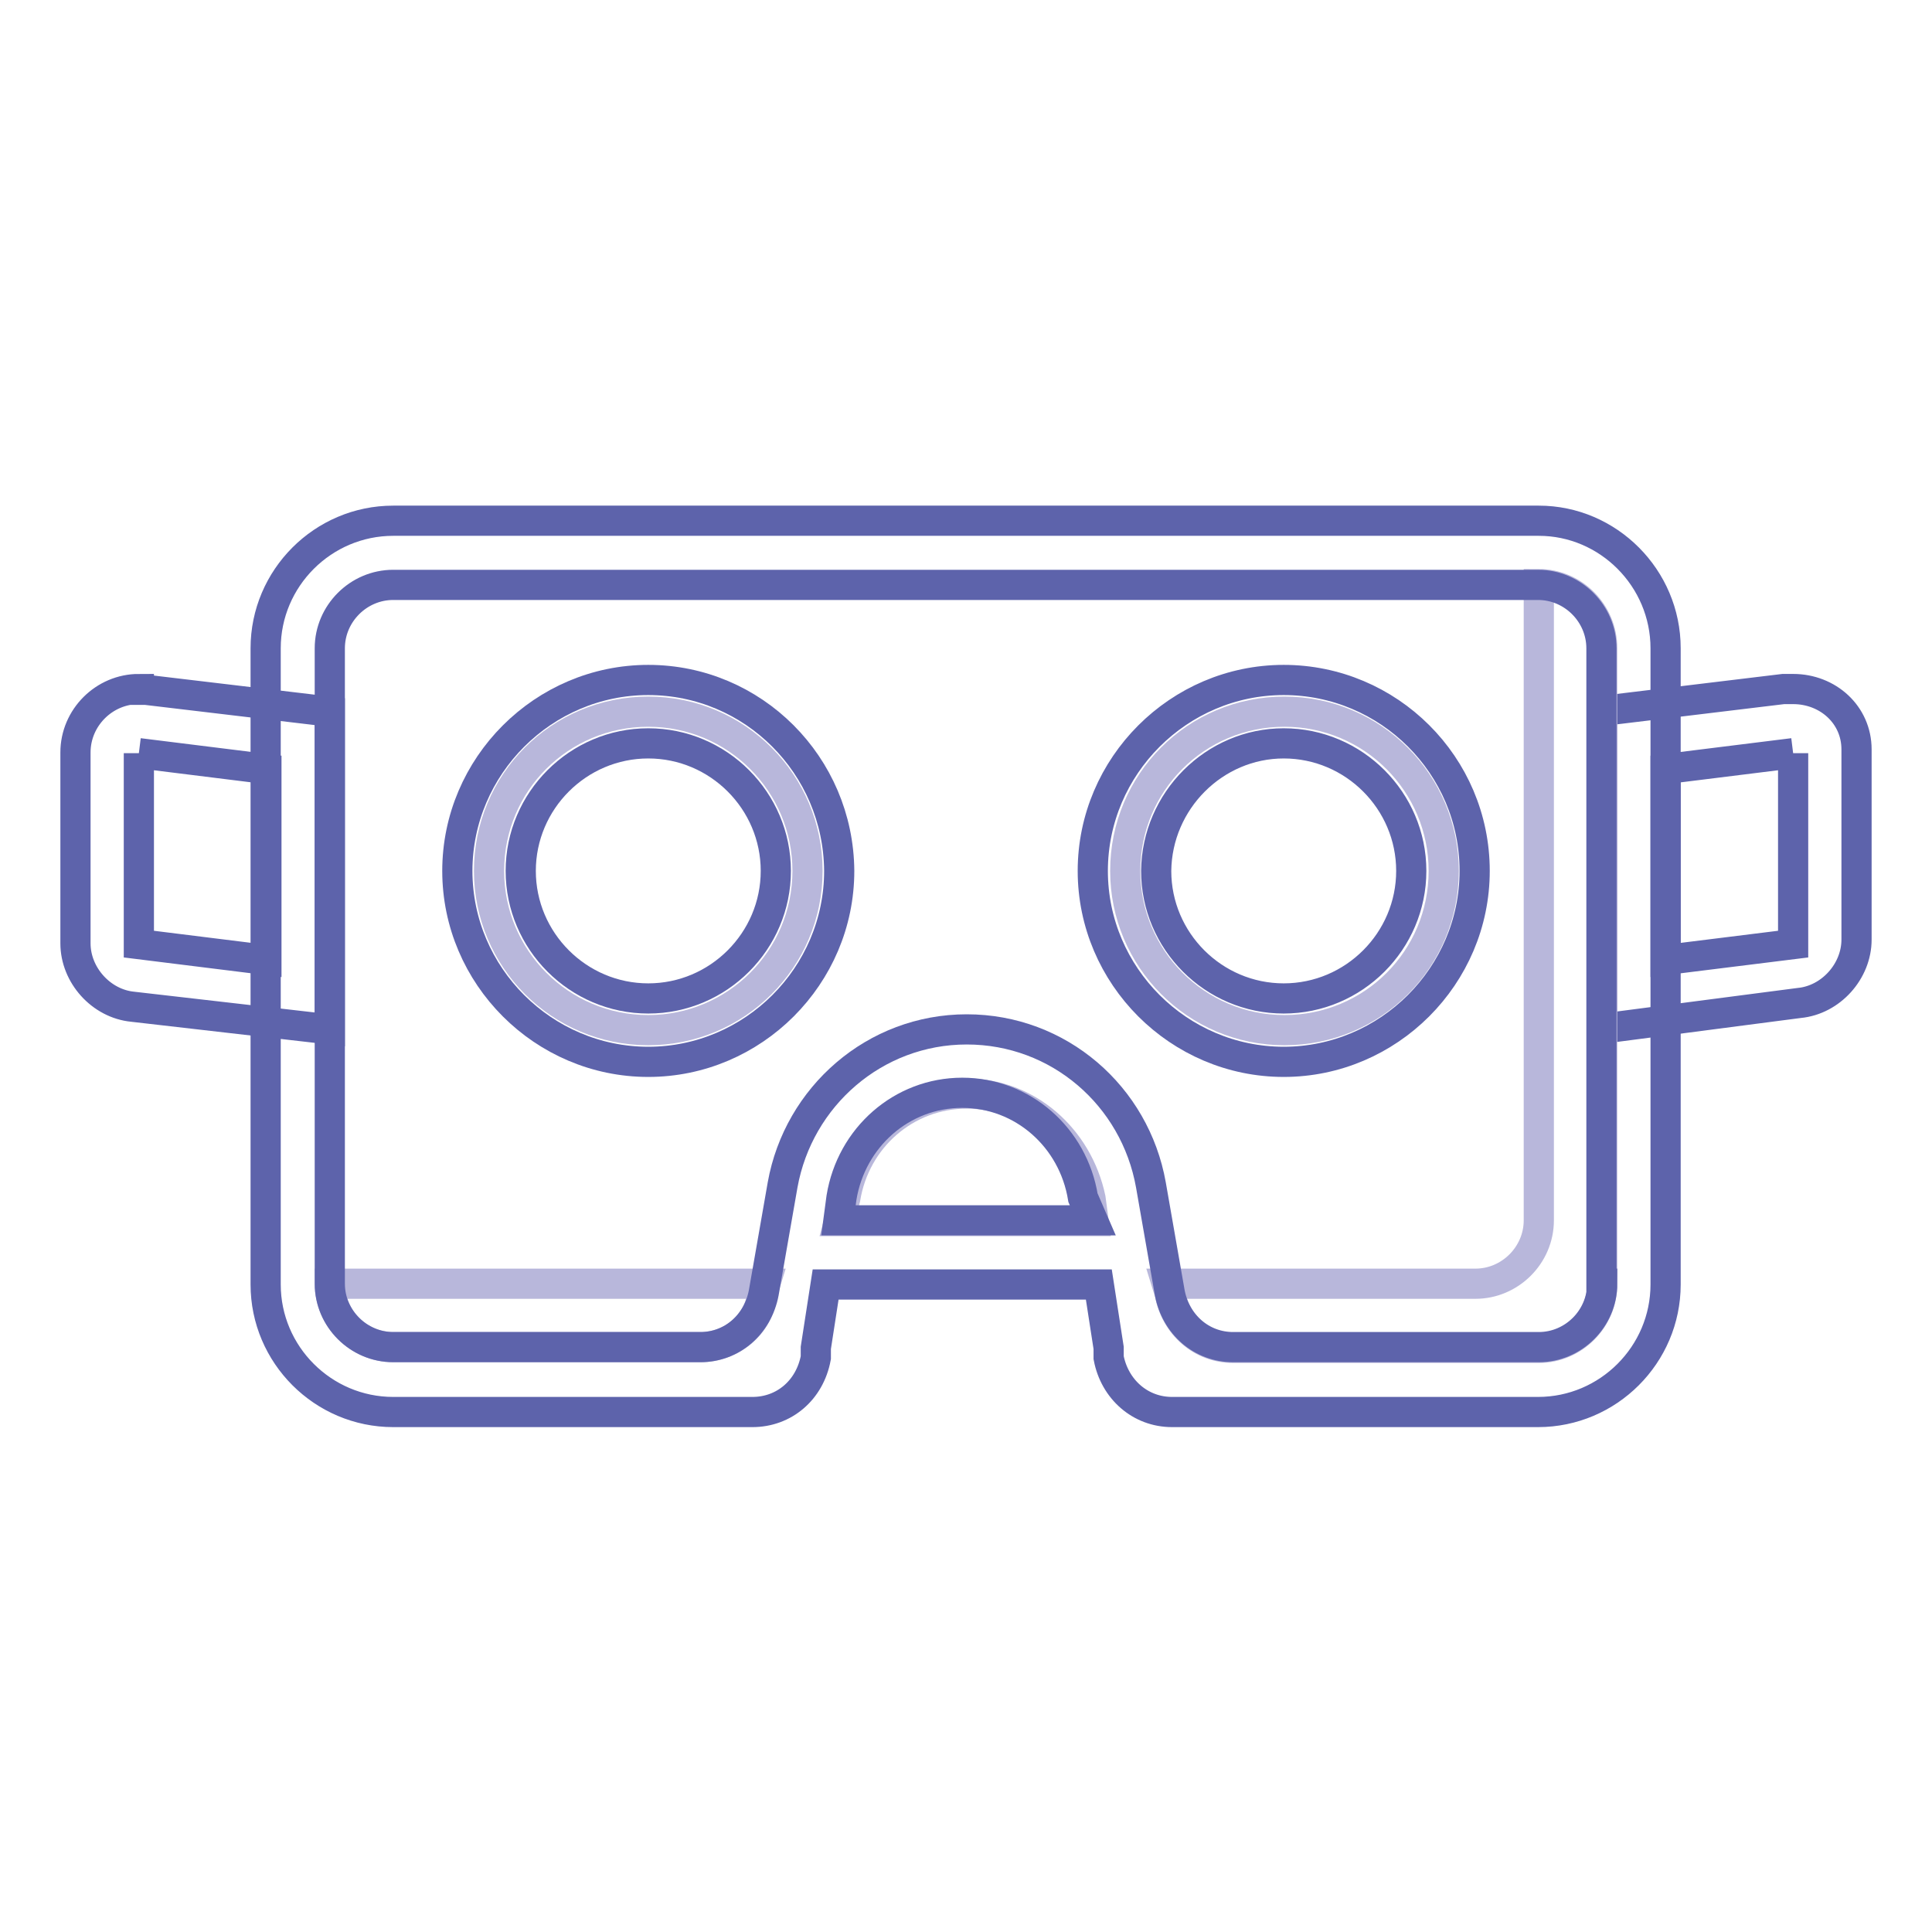
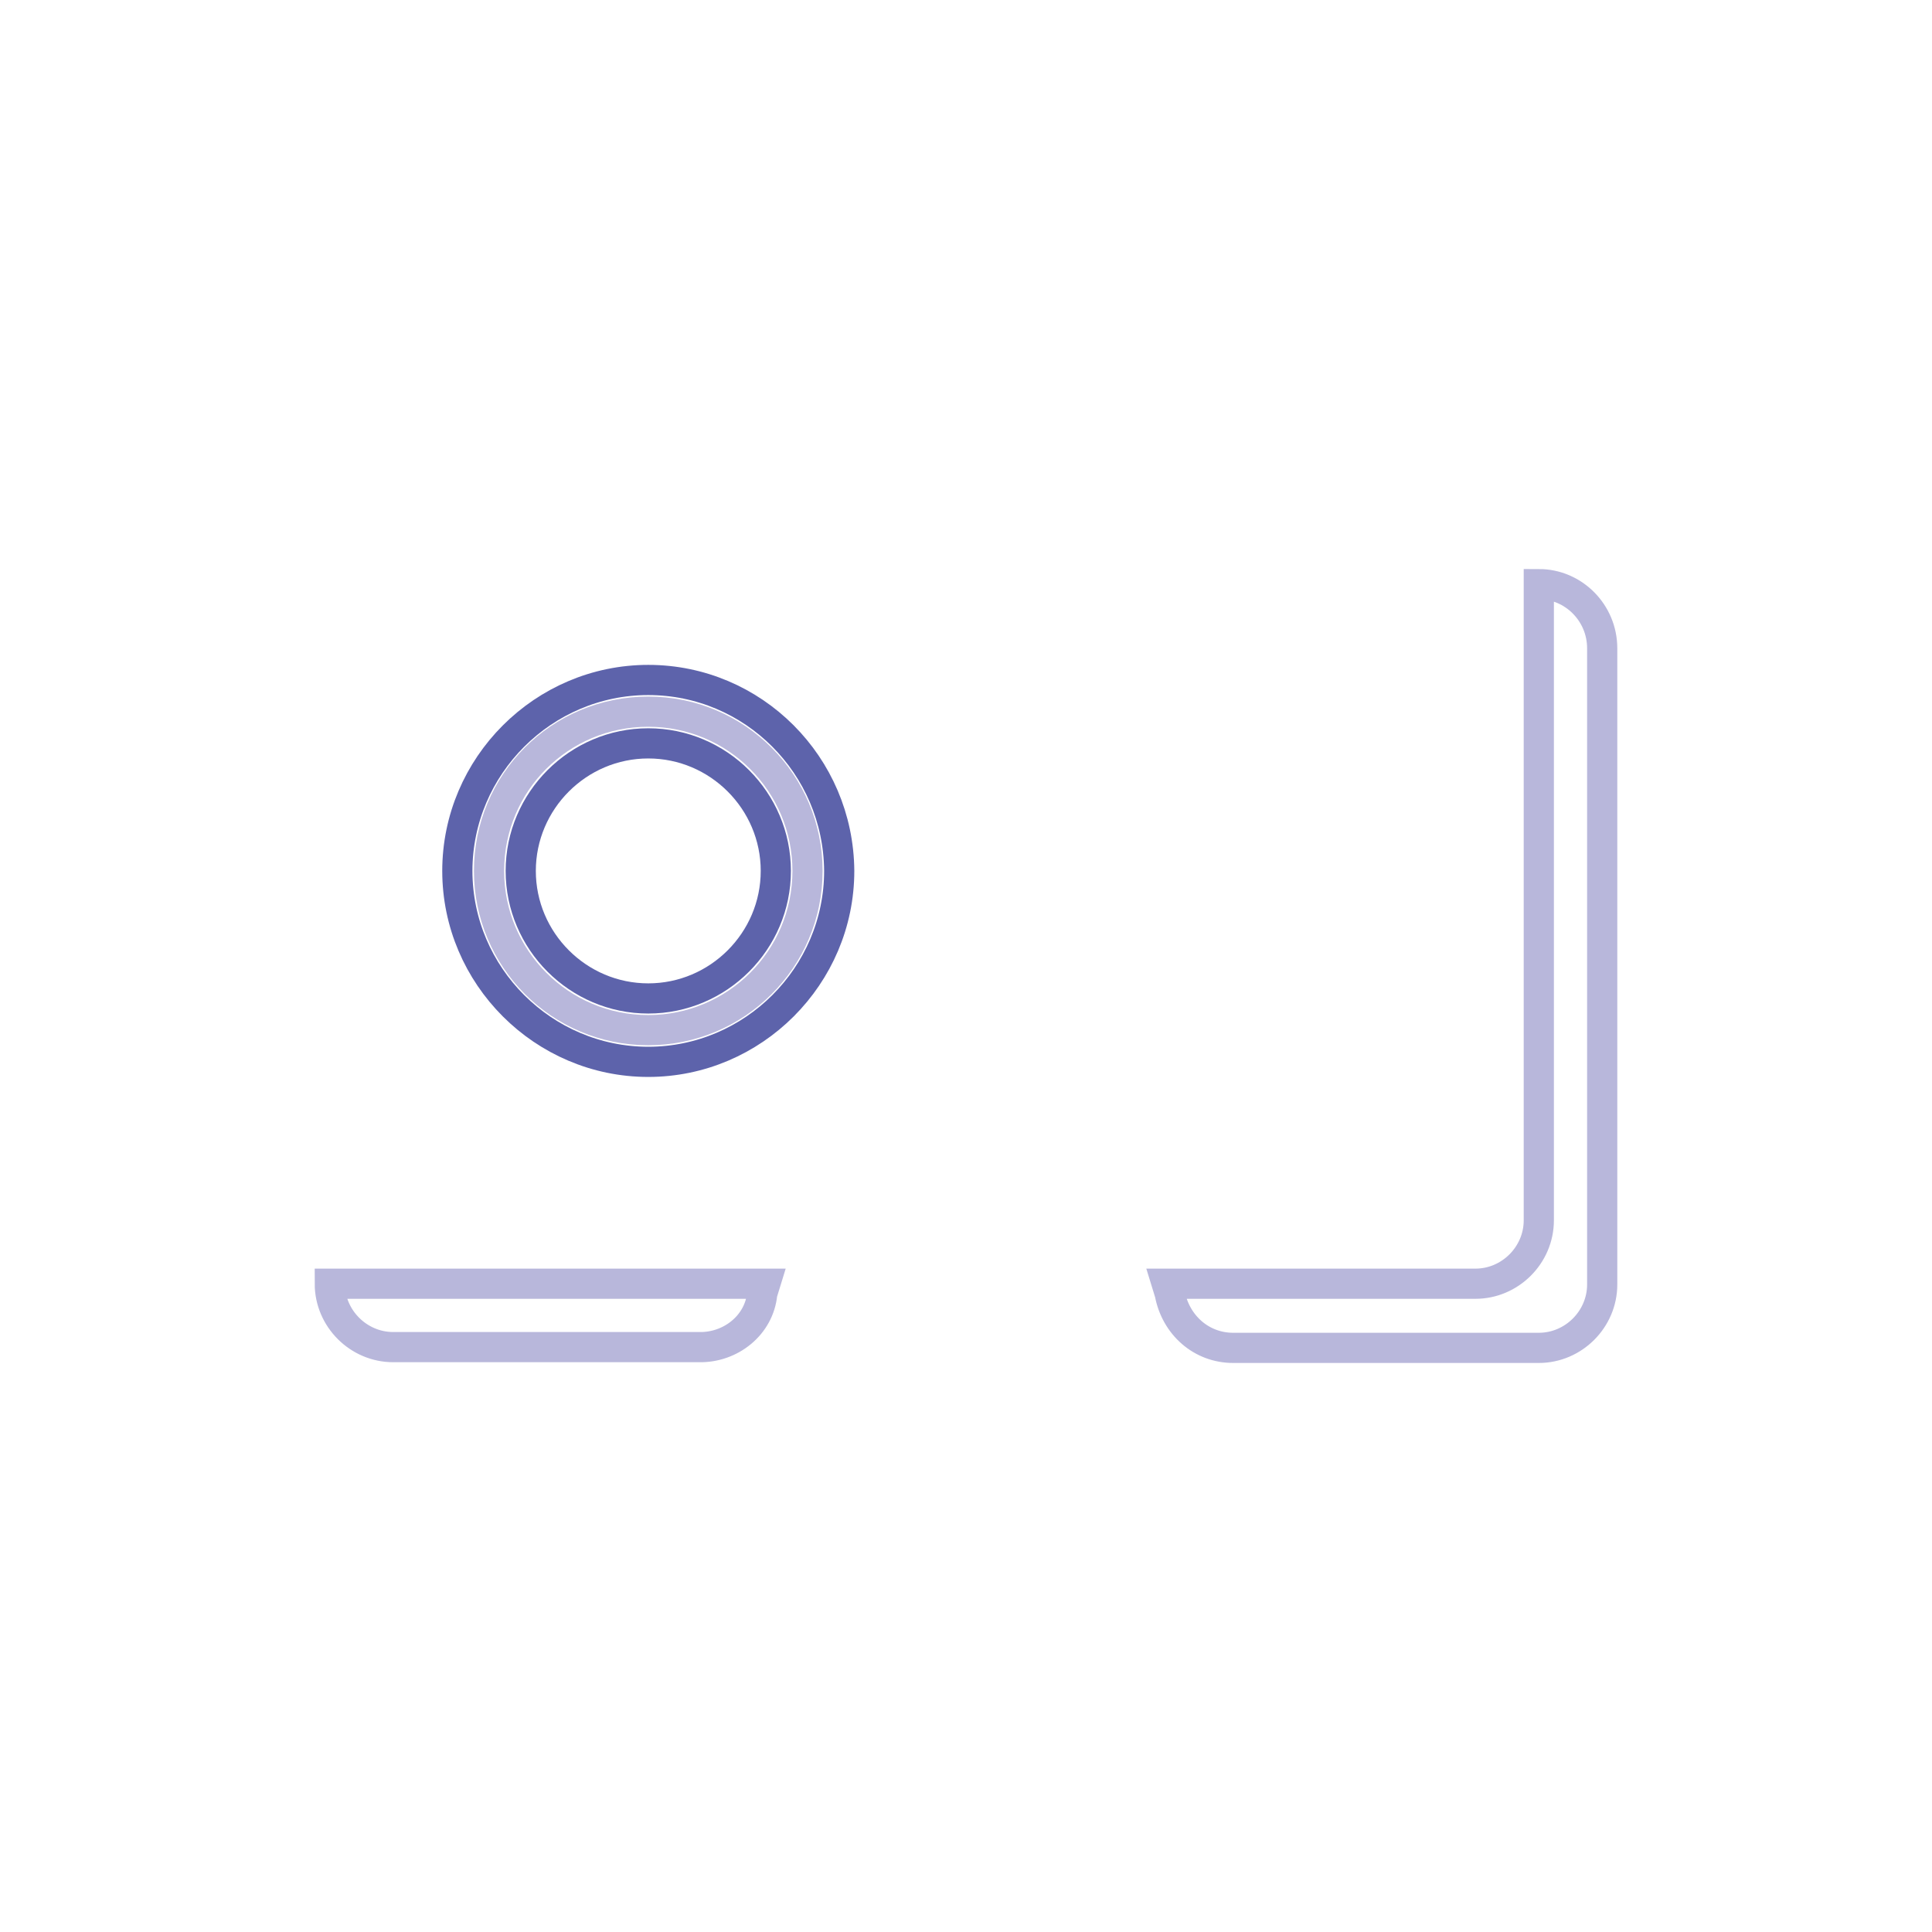
<svg xmlns="http://www.w3.org/2000/svg" version="1.1" x="0px" y="0px" viewBox="0 0 256 256" enable-background="new 0 0 256 256" xml:space="preserve">
  <g>
    <path stroke-width="4" fill-opacity="0" stroke="#b8b7db" d="M64.8,115.4c0,11.6,9.4,21.1,21.1,21.1c11.6,0,21.1-9.4,21.1-21.1c0-11.6-9.4-21.1-21.1-21.1 C74.2,94.3,64.8,103.7,64.8,115.4z" />
    <path stroke-width="4" fill-opacity="0" stroke="#5d63ab" d="M85.9,98.5c9.3,0,16.9,7.6,16.9,16.9c0,9.3-7.6,16.9-16.9,16.9c-9.3,0-16.9-7.6-16.9-16.9 C69,106.1,76.6,98.5,85.9,98.5 M85.9,90.1c-13.9,0-25.3,11.4-25.3,25.3c0,13.9,11.4,25.3,25.3,25.3c13.9,0,25.3-11.4,25.3-25.3 C111.1,101.4,99.8,90.1,85.9,90.1z" />
-     <path stroke-width="4" fill-opacity="0" stroke="#b8b7db" d="M149.1,115.4c0,11.6,9.4,21.1,21.1,21.1s21.1-9.4,21.1-21.1c0-11.6-9.4-21.1-21.1-21.1 S149.1,103.7,149.1,115.4z" />
-     <path stroke-width="4" fill-opacity="0" stroke="#5d63ab" d="M170.1,98.5c9.3,0,16.9,7.6,16.9,16.9c0,9.3-7.6,16.9-16.9,16.9c-9.3,0-16.9-7.6-16.9-16.9 C153.3,106.1,160.9,98.5,170.1,98.5 M170.1,90.1c-13.9,0-25.3,11.4-25.3,25.3c0,13.9,11.4,25.3,25.3,25.3s25.3-11.4,25.3-25.3 C195.4,101.4,184,90.1,170.1,90.1z M18.4,99.8l16.9,2.1v25.3l-16.9-2.1V99.8 M18.4,91.3c-4.6,0-8.4,3.8-8.4,8.4v25.3 c0,4.2,3.4,8,7.6,8.4l26.1,3V94.3l-24.4-2.9H18.4z M237.6,99.8v25.3l-16.9,2.1v-25.3L237.6,99.8 M237.6,91.3h-1.3l-24,2.9v42.1 l26.1-3.4c4.2-0.4,7.6-4.2,7.6-8.4V99.3C246,94.7,242.2,91.3,237.6,91.3z" />
    <path stroke-width="4" fill-opacity="0" stroke="#b8b7db" d="M203.9,77.4v84.3c0,4.6-3.8,8.4-8.4,8.4h-40.9l0.4,1.3c0.8,4.2,4.2,7.2,8.4,7.2h40.5c4.6,0,8.4-3.8,8.4-8.4 V85.9C212.3,81.2,208.5,77.4,203.9,77.4z M101,171.4l0.4-1.3H43.7c0,4.6,3.8,8.4,8.4,8.4h40.5C96.8,178.6,100.6,175.6,101,171.4z" />
-     <path stroke-width="4" fill-opacity="0" stroke="#b8b7db" d="M112,158.8l-0.8,3h33.7l-0.4-3c-1.7-8-8.4-13.9-16.4-13.9C120,144.9,113.3,150.8,112,158.8z" />
-     <path stroke-width="4" fill-opacity="0" stroke="#5d63ab" d="M203.9,69H52.1c-9.3,0-16.9,7.6-16.9,16.9v84.3c0,9.3,7.6,16.9,16.9,16.9h47.6c4.2,0,7.6-2.9,8.4-7.2v-1.3 l1.3-8.4h36.2l1.3,8.4v1.3c0.8,4.2,4.2,7.2,8.4,7.2h48.5c9.3,0,16.9-7.6,16.9-16.9V85.9C220.7,76.6,213.1,69,203.9,69z  M111.1,161.7l0.4-3c1.3-8,8-13.9,16-13.9s14.7,5.9,16,13.9l1.3,3H111.1z M212.3,170.1c0,4.6-3.8,8.4-8.4,8.4h-40.5 c-4.2,0-7.6-3-8.4-7.2l-2.5-14.3c-2.1-11.8-12.2-20.6-24.4-20.6c-12.2,0-22.3,8.9-24.4,20.6l-2.5,14.3c-0.8,4.2-4.2,7.2-8.4,7.2 H52.1c-4.6,0-8.4-3.8-8.4-8.4V85.9c0-4.6,3.8-8.4,8.4-8.4h151.7c4.6,0,8.4,3.8,8.4,8.4V170.1z" />
  </g>
</svg>